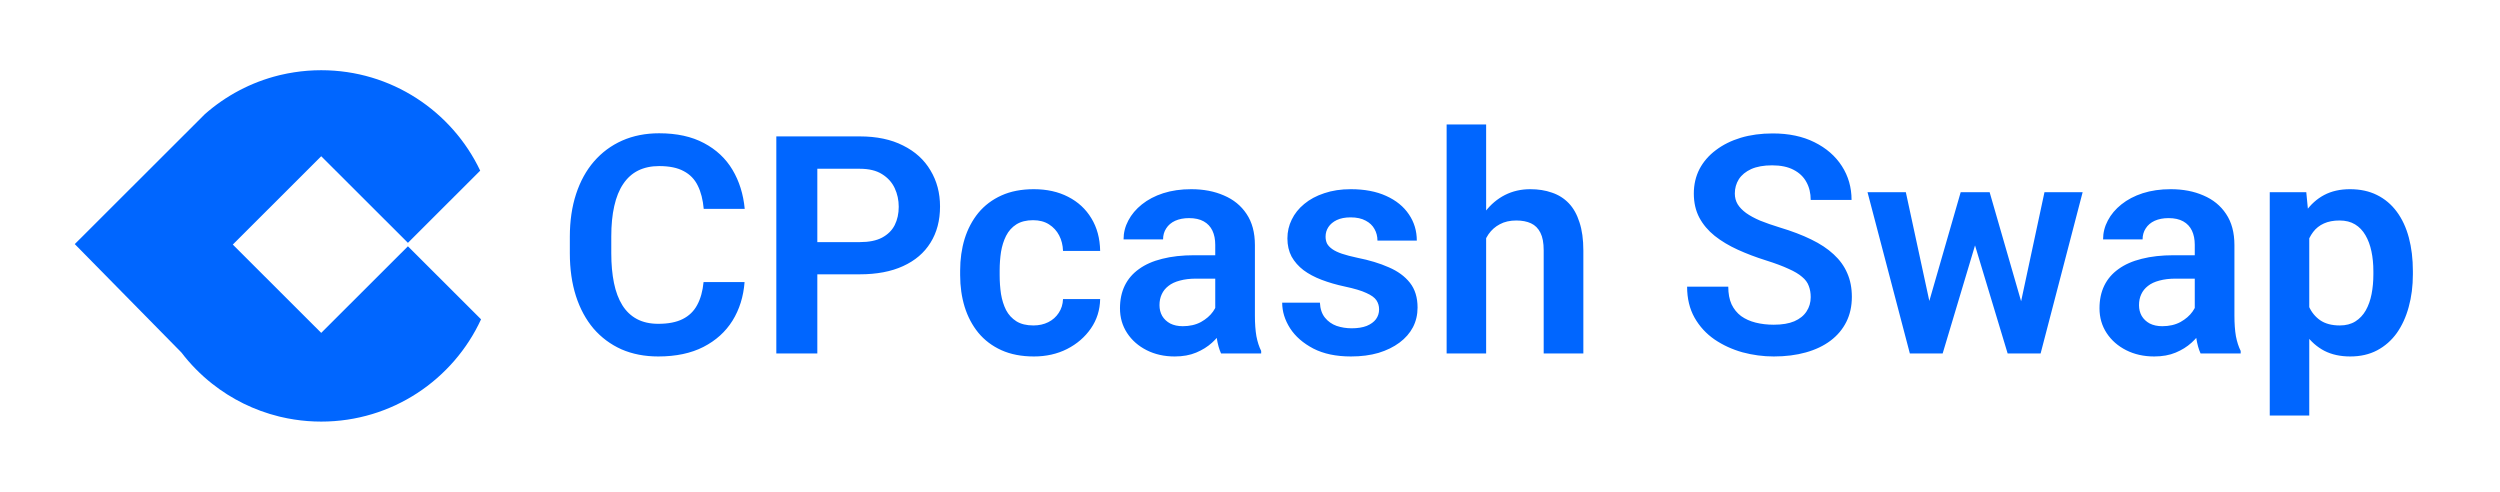
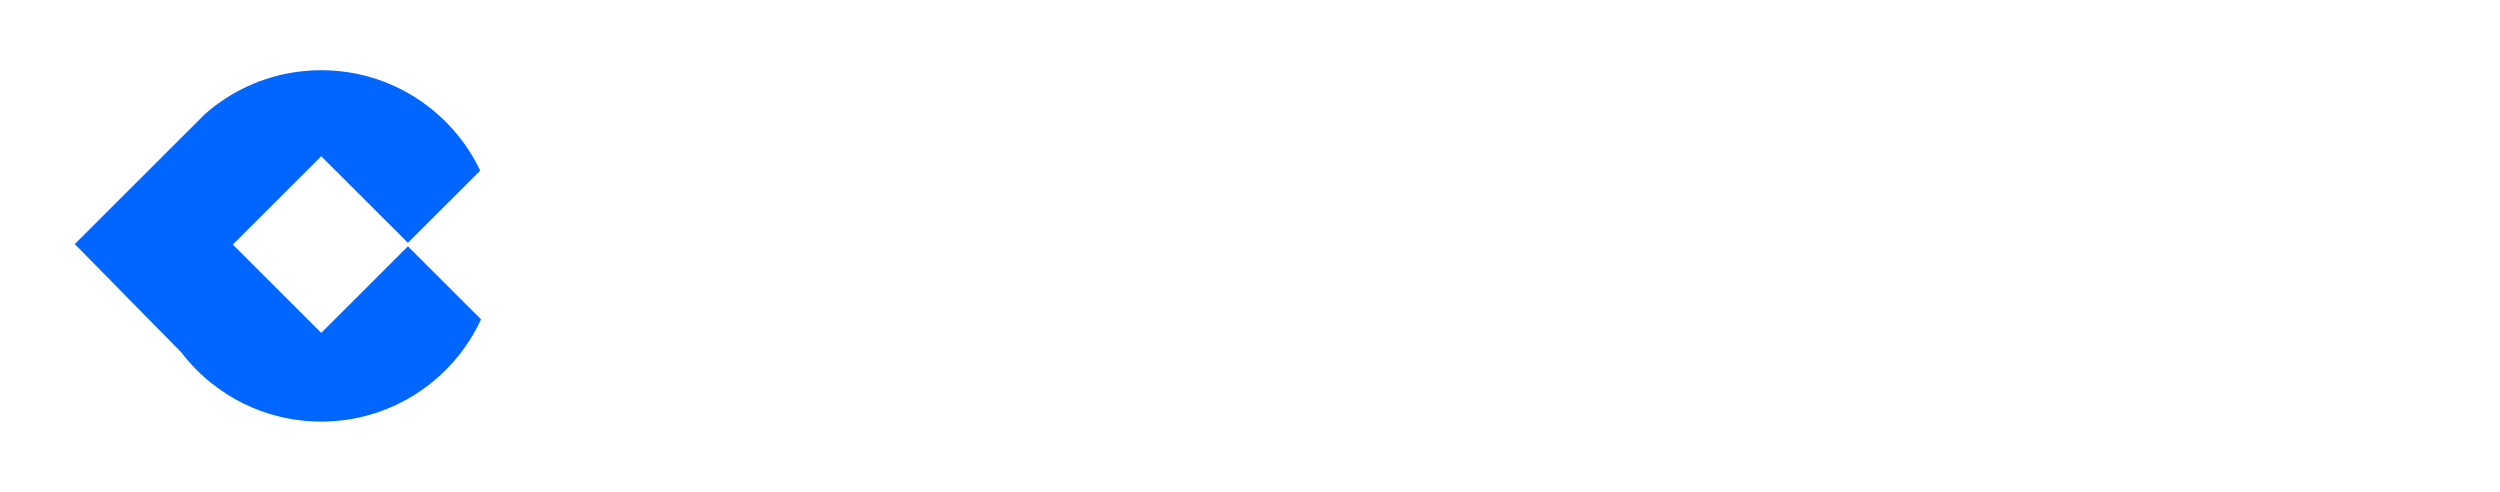
<svg xmlns="http://www.w3.org/2000/svg" width="244" height="48" viewBox="0 0 244 48" fill="none">
  <path d="M46.95 31.167C44.233 37.057 38.27 41.147 31.351 41.147C30.454 41.147 29.573 41.078 28.712 40.944C28.267 40.876 27.827 40.79 27.393 40.687C27.338 40.675 27.282 40.661 27.226 40.647C24.809 40.052 22.594 38.946 20.702 37.449C19.579 36.561 18.569 35.535 17.7 34.397L7.298 23.823L18.478 12.657L19.994 11.142C22.033 9.345 24.501 8.023 27.226 7.352C27.282 7.339 27.338 7.325 27.393 7.312C27.827 7.21 28.267 7.124 28.712 7.056C29.573 6.922 30.454 6.853 31.351 6.853C38.2 6.853 44.113 10.86 46.867 16.655L39.813 23.7L31.351 15.249L28.712 17.885L27.393 19.203L22.721 23.869L27.393 28.537L31.351 32.489L39.813 24.038L46.95 31.167Z" fill="#0066FF" />
-   <path d="M68.668 27.53H72.67C72.563 28.946 72.171 30.203 71.491 31.299C70.812 32.385 69.867 33.239 68.654 33.86C67.441 34.481 65.972 34.791 64.245 34.791C62.916 34.791 61.718 34.558 60.651 34.093C59.593 33.617 58.686 32.943 57.93 32.07C57.183 31.187 56.611 30.13 56.213 28.898C55.815 27.656 55.616 26.264 55.616 24.722V23.107C55.616 21.564 55.82 20.172 56.227 18.93C56.635 17.689 57.217 16.631 57.973 15.758C58.74 14.875 59.657 14.196 60.724 13.721C61.8 13.246 63.003 13.008 64.332 13.008C66.059 13.008 67.519 13.328 68.712 13.968C69.905 14.599 70.832 15.467 71.491 16.573C72.151 17.679 72.549 18.95 72.685 20.385H68.683C68.605 19.493 68.411 18.736 68.101 18.115C67.8 17.495 67.344 17.024 66.733 16.704C66.132 16.374 65.331 16.209 64.332 16.209C63.556 16.209 62.872 16.355 62.281 16.646C61.699 16.937 61.214 17.373 60.825 17.955C60.437 18.528 60.146 19.246 59.952 20.109C59.758 20.963 59.661 21.952 59.661 23.077V24.722C59.661 25.798 59.749 26.764 59.923 27.617C60.098 28.471 60.37 29.194 60.738 29.785C61.107 30.377 61.582 30.828 62.164 31.139C62.746 31.449 63.44 31.604 64.245 31.604C65.225 31.604 66.02 31.449 66.631 31.139C67.252 30.828 67.723 30.372 68.043 29.771C68.373 29.169 68.581 28.422 68.668 27.53ZM83.918 26.773H78.461V23.63H83.918C84.811 23.63 85.533 23.485 86.086 23.194C86.649 22.893 87.061 22.486 87.323 21.971C87.585 21.448 87.716 20.851 87.716 20.182C87.716 19.532 87.585 18.925 87.323 18.363C87.061 17.8 86.649 17.344 86.086 16.995C85.533 16.646 84.811 16.471 83.918 16.471H79.771V34.5H75.769V13.313H83.918C85.567 13.313 86.974 13.609 88.138 14.201C89.312 14.783 90.204 15.593 90.815 16.631C91.436 17.66 91.747 18.833 91.747 20.153C91.747 21.52 91.436 22.699 90.815 23.689C90.204 24.678 89.312 25.439 88.138 25.973C86.974 26.507 85.567 26.773 83.918 26.773ZM100.856 31.764C101.399 31.764 101.884 31.658 102.311 31.444C102.738 31.231 103.077 30.93 103.329 30.542C103.591 30.154 103.732 29.703 103.751 29.189H107.375C107.355 30.256 107.054 31.211 106.472 32.055C105.89 32.899 105.114 33.569 104.144 34.063C103.184 34.548 102.107 34.791 100.914 34.791C99.701 34.791 98.644 34.587 97.742 34.18C96.84 33.772 96.088 33.205 95.486 32.477C94.894 31.75 94.448 30.906 94.148 29.945C93.856 28.985 93.711 27.957 93.711 26.861V26.395C93.711 25.299 93.856 24.27 94.148 23.31C94.448 22.35 94.894 21.506 95.486 20.778C96.088 20.051 96.84 19.483 97.742 19.076C98.644 18.668 99.696 18.465 100.899 18.465C102.17 18.465 103.286 18.712 104.246 19.207C105.216 19.701 105.973 20.4 106.516 21.302C107.069 22.204 107.355 23.267 107.375 24.489H103.751C103.732 23.926 103.606 23.422 103.373 22.976C103.14 22.529 102.81 22.17 102.384 21.899C101.957 21.627 101.438 21.491 100.827 21.491C100.177 21.491 99.633 21.627 99.197 21.899C98.77 22.17 98.435 22.544 98.193 23.019C97.96 23.485 97.795 24.009 97.698 24.591C97.611 25.163 97.567 25.765 97.567 26.395V26.861C97.567 27.501 97.611 28.112 97.698 28.694C97.795 29.276 97.96 29.8 98.193 30.266C98.435 30.722 98.77 31.085 99.197 31.357C99.633 31.629 100.186 31.764 100.856 31.764ZM118.608 31.153V23.892C118.608 23.359 118.516 22.898 118.332 22.51C118.147 22.122 117.866 21.821 117.488 21.608C117.109 21.394 116.629 21.288 116.047 21.288C115.533 21.288 115.082 21.375 114.694 21.549C114.315 21.724 114.024 21.971 113.821 22.292C113.617 22.602 113.515 22.961 113.515 23.368H109.659C109.659 22.718 109.814 22.102 110.125 21.52C110.435 20.929 110.877 20.405 111.449 19.949C112.031 19.483 112.725 19.119 113.53 18.858C114.345 18.596 115.256 18.465 116.265 18.465C117.458 18.465 118.521 18.668 119.452 19.076C120.393 19.474 121.13 20.075 121.664 20.88C122.207 21.685 122.479 22.699 122.479 23.921V30.79C122.479 31.575 122.527 32.249 122.624 32.812C122.731 33.365 122.886 33.845 123.09 34.253V34.5H119.176C118.991 34.102 118.851 33.598 118.754 32.987C118.657 32.366 118.608 31.755 118.608 31.153ZM119.146 24.911L119.176 27.195H116.745C116.144 27.195 115.615 27.258 115.159 27.384C114.703 27.501 114.33 27.675 114.039 27.908C113.748 28.131 113.53 28.403 113.384 28.723C113.239 29.034 113.166 29.388 113.166 29.785C113.166 30.174 113.253 30.523 113.428 30.833C113.612 31.143 113.874 31.391 114.214 31.575C114.563 31.75 114.97 31.837 115.436 31.837C116.115 31.837 116.707 31.701 117.211 31.43C117.716 31.148 118.108 30.809 118.39 30.411C118.671 30.013 118.821 29.635 118.841 29.276L119.947 30.935C119.811 31.333 119.607 31.755 119.336 32.201C119.064 32.647 118.715 33.064 118.288 33.452C117.861 33.84 117.347 34.16 116.745 34.413C116.144 34.665 115.446 34.791 114.65 34.791C113.632 34.791 112.72 34.587 111.915 34.18C111.109 33.772 110.474 33.215 110.008 32.507C109.543 31.798 109.31 30.993 109.31 30.091C109.31 29.257 109.465 28.52 109.775 27.879C110.086 27.239 110.547 26.701 111.158 26.264C111.769 25.818 112.526 25.483 113.428 25.26C114.34 25.027 115.383 24.911 116.556 24.911H119.146ZM134.6 30.193C134.6 29.863 134.512 29.567 134.338 29.305C134.163 29.043 133.833 28.806 133.348 28.592C132.873 28.369 132.175 28.161 131.253 27.966C130.438 27.792 129.686 27.574 128.998 27.312C128.309 27.05 127.717 26.735 127.222 26.366C126.728 25.988 126.34 25.546 126.058 25.042C125.787 24.528 125.651 23.936 125.651 23.267C125.651 22.617 125.791 22.005 126.073 21.433C126.354 20.851 126.762 20.342 127.295 19.905C127.829 19.459 128.479 19.11 129.245 18.858C130.011 18.596 130.875 18.465 131.835 18.465C133.174 18.465 134.323 18.683 135.284 19.119C136.254 19.556 136.996 20.157 137.51 20.924C138.024 21.68 138.281 22.534 138.281 23.485H134.44C134.44 23.068 134.343 22.689 134.149 22.35C133.964 22.01 133.678 21.739 133.29 21.535C132.902 21.322 132.412 21.215 131.82 21.215C131.287 21.215 130.836 21.302 130.467 21.477C130.108 21.651 129.837 21.879 129.652 22.161C129.468 22.442 129.376 22.752 129.376 23.092C129.376 23.344 129.424 23.572 129.521 23.776C129.628 23.97 129.798 24.149 130.031 24.314C130.263 24.479 130.579 24.63 130.976 24.765C131.384 24.901 131.884 25.032 132.475 25.158C133.649 25.391 134.672 25.701 135.546 26.089C136.428 26.468 137.117 26.972 137.612 27.603C138.107 28.233 138.354 29.038 138.354 30.018C138.354 30.717 138.204 31.357 137.903 31.939C137.602 32.511 137.166 33.011 136.593 33.438C136.021 33.865 135.337 34.199 134.542 34.442C133.746 34.675 132.849 34.791 131.85 34.791C130.404 34.791 129.182 34.534 128.183 34.02C127.184 33.496 126.427 32.836 125.913 32.041C125.399 31.236 125.141 30.401 125.141 29.538H128.823C128.852 30.149 129.017 30.639 129.318 31.008C129.618 31.376 129.997 31.643 130.453 31.808C130.918 31.963 131.408 32.041 131.922 32.041C132.504 32.041 132.994 31.963 133.392 31.808C133.79 31.643 134.09 31.425 134.294 31.153C134.498 30.872 134.6 30.552 134.6 30.193ZM145.047 12.149V34.5H141.191V12.149H145.047ZM144.436 26.06H143.301C143.301 24.964 143.447 23.955 143.738 23.034C144.029 22.112 144.441 21.312 144.975 20.633C145.508 19.944 146.144 19.41 146.881 19.032C147.628 18.654 148.452 18.465 149.355 18.465C150.131 18.465 150.834 18.576 151.465 18.799C152.105 19.013 152.653 19.357 153.109 19.832C153.565 20.308 153.914 20.929 154.156 21.695C154.409 22.452 154.535 23.373 154.535 24.46V34.5H150.664V24.431C150.664 23.703 150.557 23.131 150.344 22.714C150.131 22.287 149.825 21.981 149.427 21.797C149.039 21.613 148.559 21.52 147.987 21.52C147.366 21.52 146.832 21.642 146.386 21.884C145.94 22.117 145.571 22.442 145.28 22.859C144.999 23.276 144.786 23.756 144.64 24.3C144.504 24.843 144.436 25.43 144.436 26.06ZM176.725 29C176.725 28.592 176.662 28.229 176.536 27.908C176.42 27.578 176.201 27.283 175.881 27.021C175.571 26.749 175.13 26.487 174.557 26.235C173.995 25.973 173.267 25.701 172.375 25.42C171.385 25.11 170.463 24.76 169.61 24.372C168.756 23.984 168.004 23.533 167.354 23.019C166.714 22.505 166.215 21.913 165.856 21.244C165.497 20.565 165.317 19.779 165.317 18.887C165.317 18.014 165.502 17.218 165.87 16.5C166.248 15.782 166.782 15.166 167.471 14.652C168.16 14.128 168.97 13.726 169.901 13.444C170.842 13.163 171.88 13.023 173.015 13.023C174.586 13.023 175.944 13.309 177.089 13.881C178.243 14.453 179.136 15.229 179.766 16.209C180.397 17.189 180.712 18.29 180.712 19.512H176.725C176.725 18.853 176.585 18.271 176.303 17.766C176.032 17.262 175.615 16.864 175.052 16.573C174.499 16.282 173.801 16.137 172.957 16.137C172.142 16.137 171.463 16.258 170.919 16.5C170.386 16.743 169.983 17.073 169.712 17.49C169.45 17.907 169.319 18.372 169.319 18.887C169.319 19.275 169.411 19.624 169.595 19.934C169.78 20.235 170.056 20.521 170.425 20.793C170.793 21.055 171.249 21.302 171.792 21.535C172.345 21.758 172.986 21.981 173.713 22.204C174.877 22.553 175.896 22.942 176.769 23.368C177.652 23.795 178.384 24.28 178.966 24.823C179.558 25.367 179.999 25.978 180.29 26.657C180.591 27.336 180.741 28.107 180.741 28.971C180.741 29.882 180.562 30.697 180.203 31.415C179.844 32.133 179.33 32.744 178.661 33.249C177.991 33.753 177.186 34.136 176.245 34.398C175.314 34.66 174.271 34.791 173.117 34.791C172.088 34.791 171.07 34.655 170.061 34.384C169.062 34.102 168.155 33.685 167.34 33.132C166.525 32.569 165.875 31.861 165.39 31.008C164.905 30.144 164.662 29.136 164.662 27.981H168.679C168.679 28.65 168.785 29.223 168.999 29.698C169.222 30.164 169.532 30.547 169.93 30.848C170.337 31.139 170.813 31.352 171.356 31.488C171.899 31.624 172.486 31.692 173.117 31.692C173.931 31.692 174.601 31.58 175.125 31.357C175.658 31.124 176.056 30.804 176.318 30.397C176.589 29.989 176.725 29.523 176.725 29ZM187.915 30.717L191.364 18.756H193.808L193.081 22.888L189.603 34.5H187.493L187.915 30.717ZM186.009 18.756L188.599 30.746L188.832 34.5H186.402L182.269 18.756H186.009ZM197.01 30.571L199.541 18.756H203.267L199.163 34.5H196.733L197.01 30.571ZM194.187 18.756L197.606 30.6L198.057 34.5H195.947L192.441 22.888L191.728 18.756H194.187ZM214.209 31.153V23.892C214.209 23.359 214.117 22.898 213.933 22.51C213.748 22.122 213.467 21.821 213.089 21.608C212.71 21.394 212.23 21.288 211.648 21.288C211.134 21.288 210.683 21.375 210.295 21.549C209.916 21.724 209.625 21.971 209.422 22.292C209.218 22.602 209.116 22.961 209.116 23.368H205.26C205.26 22.718 205.415 22.102 205.726 21.52C206.036 20.929 206.478 20.405 207.05 19.949C207.632 19.483 208.326 19.119 209.131 18.858C209.946 18.596 210.857 18.465 211.866 18.465C213.06 18.465 214.122 18.668 215.053 19.076C215.994 19.474 216.731 20.075 217.265 20.88C217.808 21.685 218.08 22.699 218.08 23.921V30.79C218.08 31.575 218.128 32.249 218.225 32.812C218.332 33.365 218.487 33.845 218.691 34.253V34.5H214.777C214.592 34.102 214.452 33.598 214.355 32.987C214.258 32.366 214.209 31.755 214.209 31.153ZM214.747 24.911L214.777 27.195H212.346C211.745 27.195 211.216 27.258 210.76 27.384C210.304 27.501 209.931 27.675 209.64 27.908C209.349 28.131 209.131 28.403 208.985 28.723C208.84 29.034 208.767 29.388 208.767 29.785C208.767 30.174 208.854 30.523 209.029 30.833C209.213 31.143 209.475 31.391 209.815 31.575C210.164 31.75 210.571 31.837 211.037 31.837C211.716 31.837 212.308 31.701 212.812 31.43C213.317 31.148 213.709 30.809 213.991 30.411C214.272 30.013 214.422 29.635 214.442 29.276L215.548 30.935C215.412 31.333 215.208 31.755 214.937 32.201C214.665 32.647 214.316 33.064 213.889 33.452C213.462 33.84 212.948 34.16 212.346 34.413C211.745 34.665 211.047 34.791 210.251 34.791C209.233 34.791 208.321 34.587 207.516 34.18C206.71 33.772 206.075 33.215 205.609 32.507C205.144 31.798 204.911 30.993 204.911 30.091C204.911 29.257 205.066 28.52 205.376 27.879C205.687 27.239 206.148 26.701 206.759 26.264C207.37 25.818 208.127 25.483 209.029 25.26C209.941 25.027 210.984 24.911 212.157 24.911H214.747ZM225.384 21.782V40.553H221.528V18.756H225.093L225.384 21.782ZM235.497 26.468V26.773C235.497 27.918 235.362 28.98 235.09 29.96C234.828 30.93 234.44 31.779 233.926 32.507C233.412 33.224 232.771 33.787 232.005 34.194C231.248 34.592 230.375 34.791 229.386 34.791C228.416 34.791 227.572 34.607 226.854 34.238C226.136 33.86 225.53 33.326 225.035 32.638C224.54 31.949 224.143 31.148 223.842 30.236C223.551 29.315 223.333 28.311 223.187 27.224V26.25C223.333 25.095 223.551 24.047 223.842 23.107C224.143 22.156 224.54 21.336 225.035 20.647C225.53 19.949 226.131 19.41 226.839 19.032C227.557 18.654 228.396 18.465 229.357 18.465C230.356 18.465 231.234 18.654 231.991 19.032C232.757 19.41 233.402 19.954 233.926 20.662C234.45 21.37 234.843 22.214 235.104 23.194C235.366 24.174 235.497 25.265 235.497 26.468ZM231.641 26.773V26.468C231.641 25.769 231.578 25.124 231.452 24.532C231.326 23.931 231.132 23.407 230.87 22.961C230.608 22.505 230.269 22.151 229.852 21.899C229.434 21.646 228.93 21.52 228.338 21.52C227.746 21.52 227.237 21.617 226.81 21.811C226.383 22.005 226.034 22.282 225.763 22.641C225.491 23 225.278 23.427 225.122 23.921C224.977 24.406 224.88 24.945 224.831 25.537V27.952C224.919 28.67 225.088 29.315 225.341 29.887C225.593 30.46 225.962 30.916 226.447 31.255C226.941 31.595 227.582 31.764 228.367 31.764C228.959 31.764 229.463 31.633 229.881 31.372C230.298 31.11 230.637 30.751 230.899 30.295C231.161 29.829 231.35 29.296 231.467 28.694C231.583 28.093 231.641 27.452 231.641 26.773Z" fill="#0066FF" />
</svg>